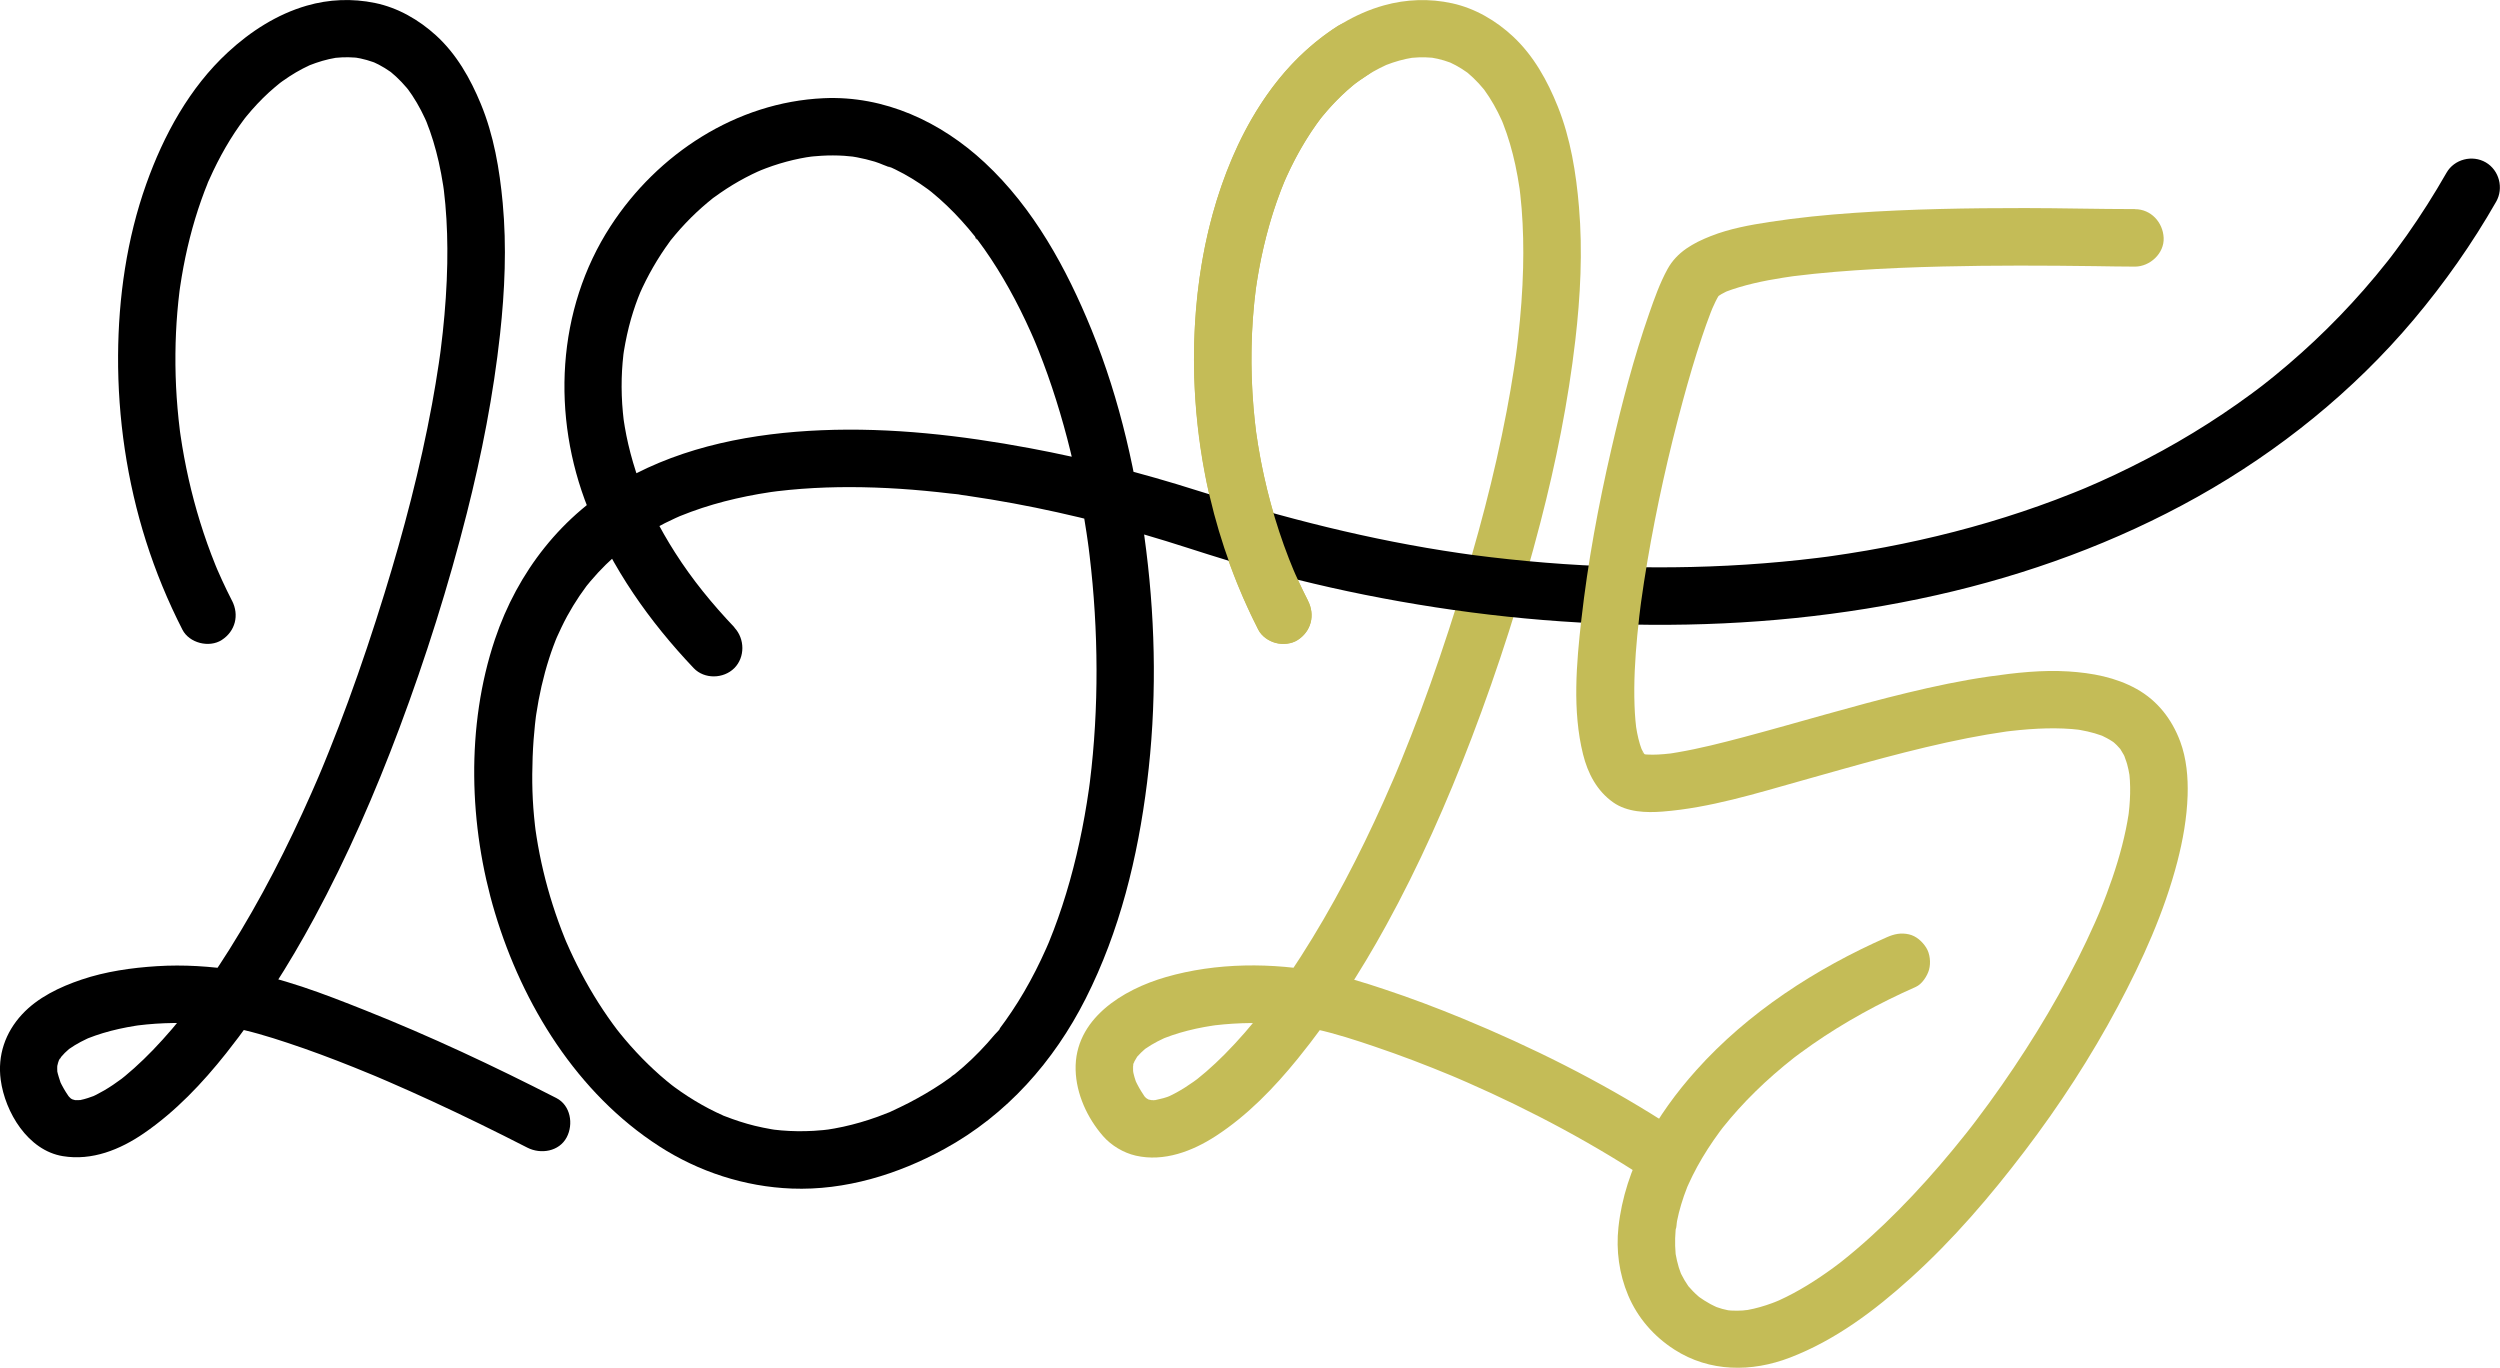
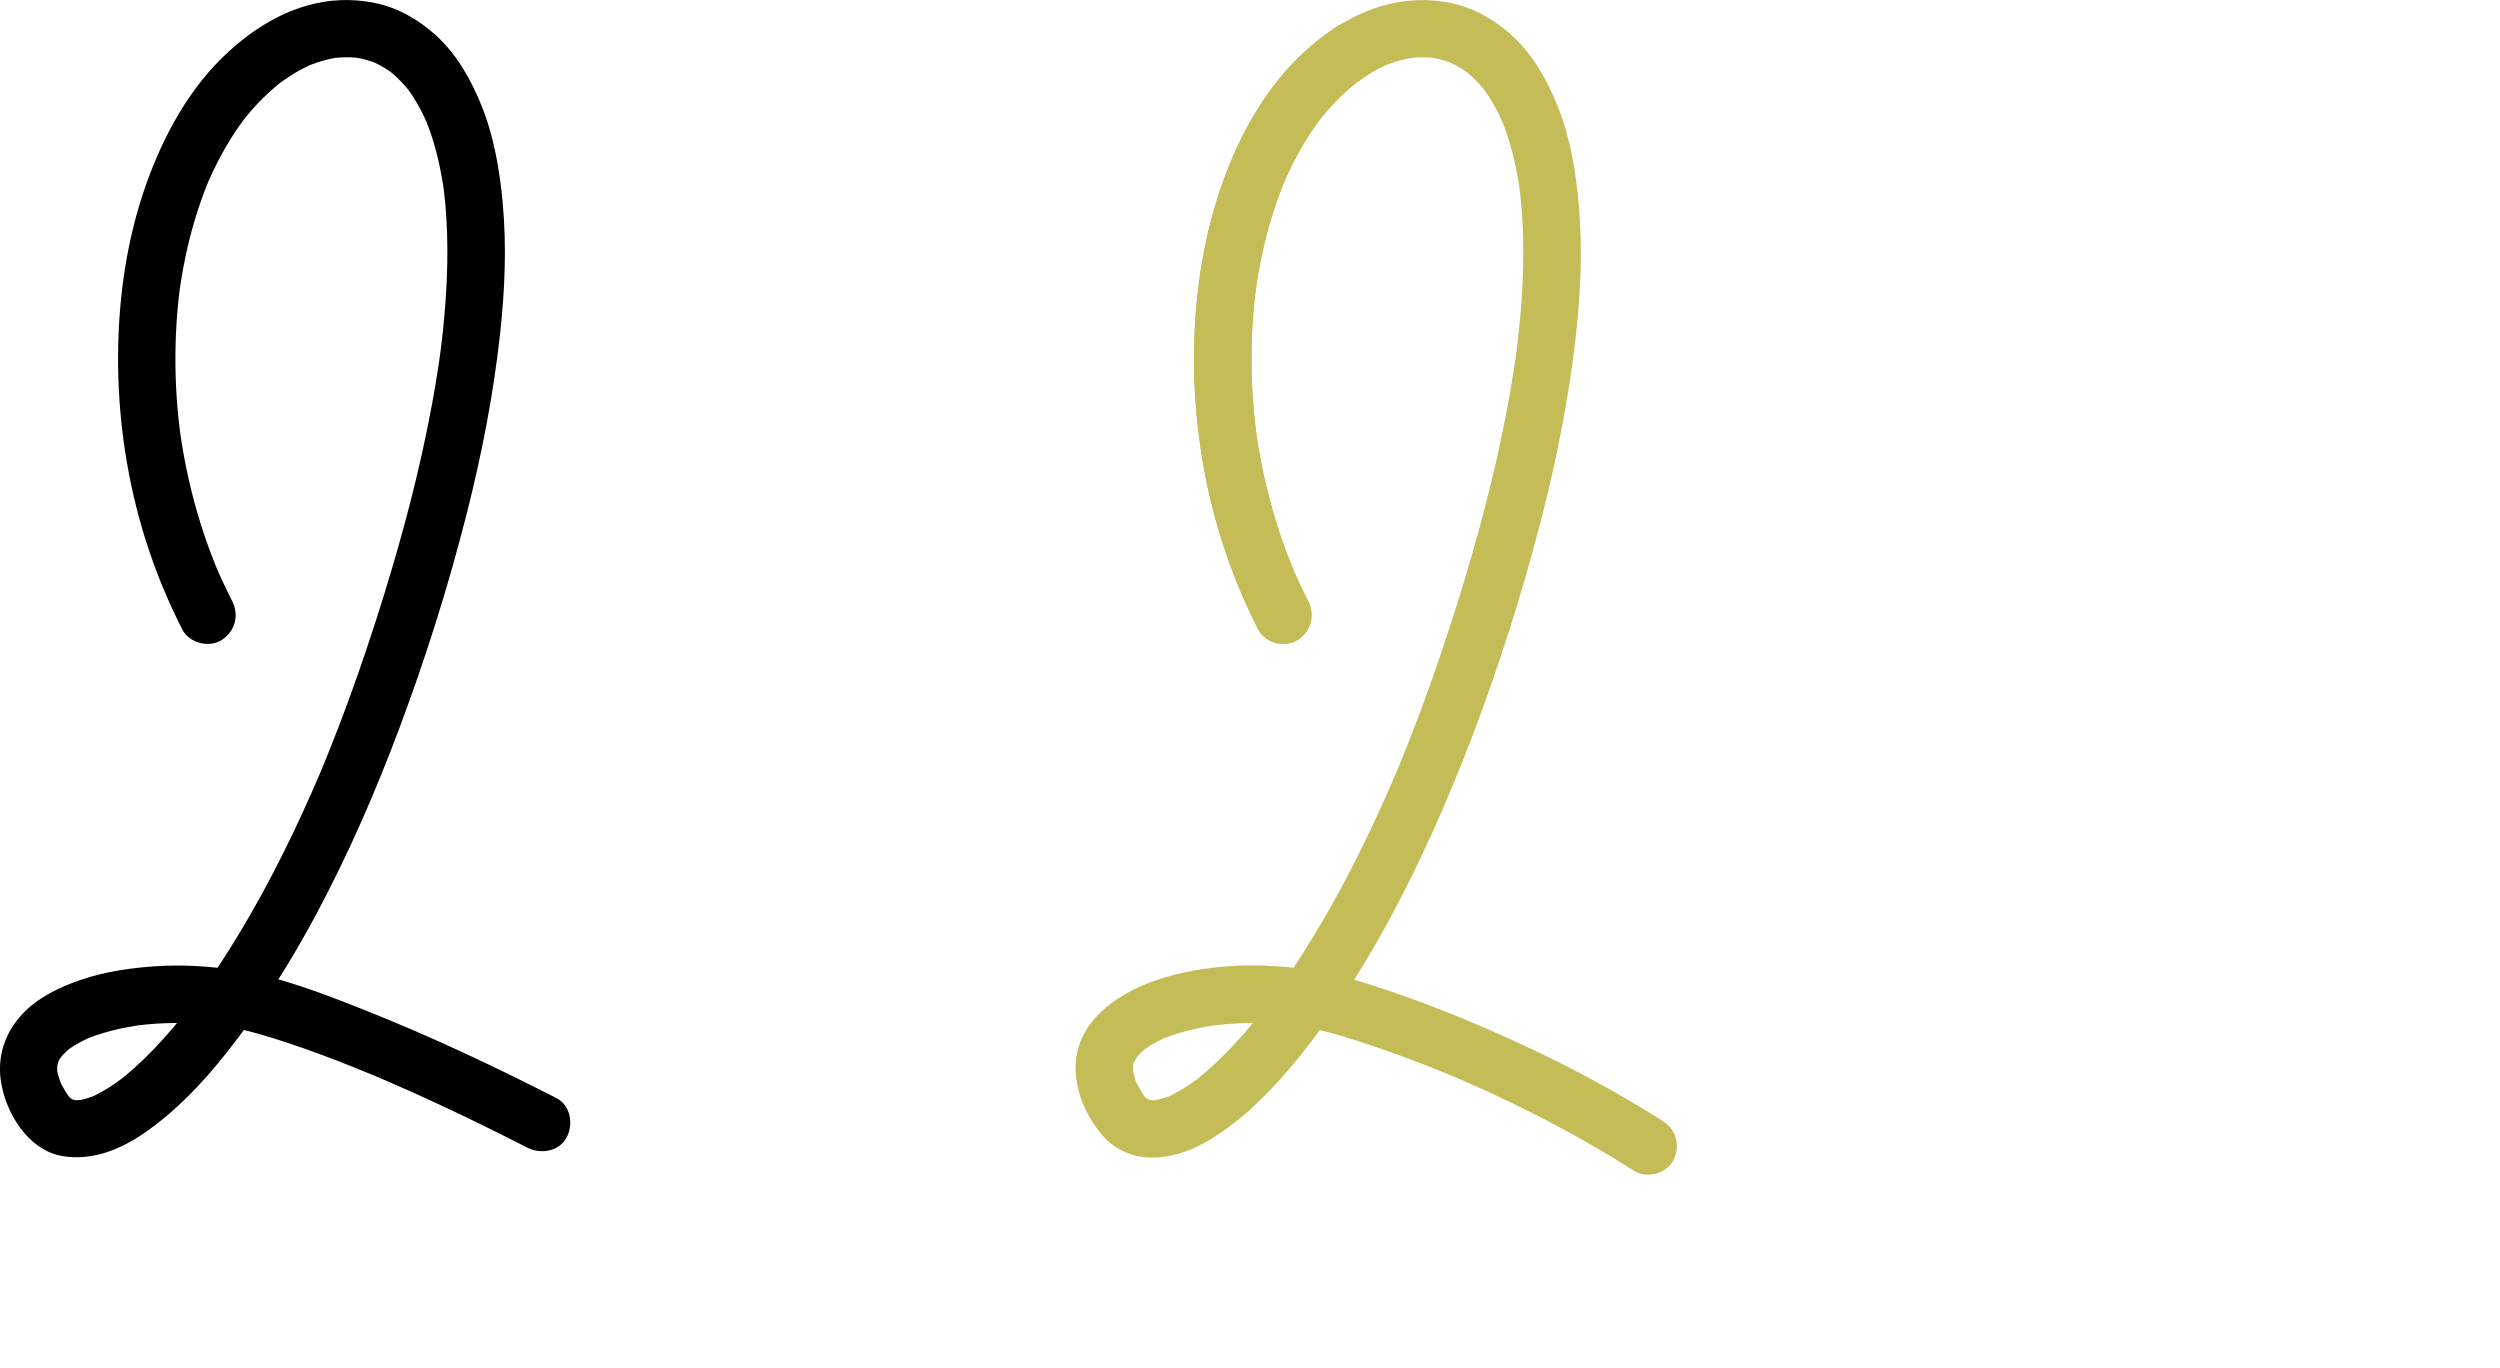
<svg xmlns="http://www.w3.org/2000/svg" id="Layer_2" data-name="Layer 2" viewBox="0 0 950.4 519.93">
  <defs>
    <style>
      .cls-1 {
        fill: #c4bc57;
      }
    </style>
  </defs>
  <g id="Layer_1-2" data-name="Layer 1">
    <g>
      <path class="cls-1" d="M497.24,228.35c-1.34-2.63-2.63-5.28-3.86-7.96-.57-1.24-1.12-2.49-1.67-3.75-.12-.29-.24-.58-.37-.87-.05-.11.94,2.27.49,1.16-.32-.78-.64-1.55-.96-2.33-2.15-5.34-4.08-10.78-5.78-16.28-3.37-10.91-5.86-22.08-7.48-33.38-.04-.31-.08-.61-.13-.92-.18-1.22.21,1.54.18,1.38-.14-.7-.19-1.43-.27-2.14-.17-1.42-.33-2.85-.48-4.27-.28-2.73-.51-5.47-.69-8.22-.36-5.52-.52-11.05-.46-16.59s.31-10.84.78-16.25c.23-2.61.5-5.21.83-7.8s-.31,2.19-.05.33c.09-.66.19-1.33.29-1.99.2-1.32.41-2.63.63-3.94,1.69-9.85,4.14-19.59,7.51-29,.83-2.31,1.72-4.59,2.65-6.86.67-1.64-1.17,2.67-.19.46.21-.47.41-.94.62-1.42.49-1.09.99-2.17,1.51-3.25,1.98-4.12,4.17-8.13,6.6-12,1.2-1.91,2.45-3.78,3.77-5.61.28-.39.56-.77.84-1.15.3-.41,1.55-2.03.29-.41s-.13.17.16-.19c.39-.49.78-.97,1.18-1.45,2.69-3.23,5.6-6.29,8.72-9.1.72-.65,1.46-1.29,2.21-1.91.4-.33.8-.66,1.21-.99.17-.14.35-.27.52-.42.96-.78-2.15,1.62-1.15.89,1.64-1.19,3.27-2.38,4.99-3.46,1.58-1,3.19-1.93,4.85-2.77.8-.41,1.61-.8,2.42-1.17.39-.18.79-.33,1.17-.52-.03.01-3.28,1.34-1.79.76.21-.08.42-.17.63-.25,1.64-.64,3.32-1.21,5.02-1.68s3.35-.83,5.05-1.1c.21-.03.43-.06.64-.1,1.42-.24-2.95.36-2.17.29.46-.04.92-.11,1.38-.15.82-.08,1.65-.13,2.47-.16,1.67-.06,3.34-.02,5,.13.39.03.78.08,1.17.12,1.86.19-3.59-.56-1.47-.19.83.14,1.66.29,2.49.48,1.63.37,3.23.85,4.8,1.44.37.14.74.31,1.11.44.71.25-3.2-1.4-1.93-.81.22.1.45.2.68.3.76.35,1.52.73,2.26,1.13,1.55.84,3.03,1.78,4.46,2.81.18.13.36.28.55.41,1.04.73-2.56-2.04-1.58-1.23.38.32.78.62,1.16.94.7.59,1.38,1.2,2.04,1.83,1.41,1.34,2.73,2.78,3.97,4.29.3.37.58.76.9,1.12-.08-.09-2.1-2.79-1.1-1.41.15.21.31.42.47.64.63.87,1.24,1.77,1.82,2.67,1.21,1.89,2.32,3.84,3.33,5.84.53,1.04,1.03,2.09,1.5,3.15.26.57,1.15,2.68.19.41s-.02-.02.22.59c2,5.1,3.51,10.39,4.67,15.74.65,3.03,1.19,6.08,1.64,9.14.06.41.11.82.17,1.23.11.72-.42-3.29-.2-1.49.1.84.21,1.68.3,2.53.19,1.74.36,3.48.5,5.22.6,7.5.74,15.03.56,22.55-.22,8.84-.89,17.67-1.89,26.46-.28,2.45-.54,4.91-.91,7.35-.04.24.38-2.76.21-1.56-.04.27-.07.54-.11.81-.09.63-.18,1.26-.27,1.89-.18,1.28-.38,2.56-.57,3.84-.81,5.25-1.71,10.48-2.71,15.7-4.67,24.59-11.17,48.83-18.65,72.71-4.34,13.85-8.98,27.6-14.05,41.2-2.38,6.36-4.85,12.69-7.42,18.97-.59,1.44-1.18,2.88-1.79,4.31-.14.33-.28.66-.41.99.09-.22,1.01-2.38.27-.65-.32.76-.64,1.51-.97,2.27-1.28,2.97-2.58,5.93-3.9,8.88-9.09,20.21-19.35,39.97-31.32,58.64-2.53,3.95-5.14,7.85-7.85,11.68-1.25,1.77-2.52,3.54-3.81,5.28-.65.88-1.3,1.75-1.97,2.62-.24.32-.7.73-.84,1.1-.08.22,1.67-2.14,1.01-1.31-.23.3-.46.6-.7.89-4.62,5.89-9.51,11.58-14.79,16.9-2.28,2.3-4.64,4.52-7.09,6.64-1.14.99-2.31,1.95-3.49,2.89-1.3,1.05.99-.78,1.23-.94-.29.2-.57.43-.85.65-.56.42-1.12.83-1.69,1.23-2.05,1.46-4.18,2.83-6.39,4.04-.98.54-1.97,1.04-2.99,1.51-.25.12-.51.22-.76.34-1.21.58,3-1.21,1.75-.74-.53.2-1.05.42-1.58.61-1.8.65-3.64.91-5.47,1.4-.16.04,3.63-.4,2.15-.3-.22.02-.43.04-.65.06-.42.03-.85.05-1.27.06-.79,0-1.57-.08-2.35-.13,4.81.33,1.88.3.45-.13-.34-.1-.67-.24-1.01-.35-1.31-.42,3.03,1.4,1.93.82-.17-.09-.35-.15-.51-.24-.68-.37-1.3-.79-1.95-1.19-.76-.47,2.75,2.34,1.23.93-.29-.27-.59-.53-.87-.82s-.51-.56-.76-.84c-1.45-1.57,1.86,2.63.77,1s-2.12-3.24-3.01-4.96c-.23-.45-.46-.91-.67-1.37-.88-1.89.43,1.08.44,1.08-.1.03-.83-2.35-.91-2.61-.24-.83-.42-1.67-.59-2.51-.35-1.75.23,1.11.19,1.51.05-.42-.09-.93-.11-1.36-.03-.72,0-1.43.03-2.15.03-1.06.66-2.35-.23,1.47.08-.36.12-.73.2-1.09.15-.66.33-1.32.55-1.96.17-.49.79-1.98-.1.14s-.2.5.05.03c.32-.61.67-1.2,1.04-1.77.18-.27.38-.52.55-.79.62-.96-2.05,2.43-.7.93,1.07-1.19,2.18-2.29,3.4-3.32,1.41-1.2-1.07.67-1.09.83.02-.16.92-.67,1.03-.74.71-.5,1.45-.97,2.19-1.42,1.52-.91,3.09-1.72,4.7-2.46.43-.2,2.24-.97.2-.11s-.2.09.24-.08c.93-.36,1.87-.71,2.82-1.03,1.9-.65,3.83-1.21,5.77-1.71,2.11-.54,4.24-1.01,6.39-1.4,1.02-.19,2.05-.36,3.08-.52.48-.07.96-.14,1.44-.21-3.88.63-1.41.19-.47.07,4.56-.54,9.16-.82,13.75-.86s9.3.16,13.92.61c1.08.11,2.16.23,3.24.36,2.26.27-2.38-.35-.68-.09.57.09,1.14.17,1.71.26,2.24.35,4.48.77,6.69,1.27,7.43,1.66,14.73,4.04,21.94,6.48,9.94,3.36,19.75,7.1,29.44,11.13.4.17,2.84,1.19,1.09.46s.43.19.82.35c1.44.62,2.87,1.24,4.31,1.87,2.96,1.3,5.9,2.63,8.84,3.98,6.08,2.81,12.1,5.74,18.06,8.8,12.37,6.34,24.45,13.22,36.18,20.68,4.83,3.07,12.26,1.16,14.94-3.92,2.85-5.4,1.24-11.67-3.92-14.94-24.18-15.36-49.83-28.17-76.29-39.08-9.78-4.03-19.68-7.76-29.72-11.09-7.52-2.5-15.15-4.93-22.94-6.42-19.58-3.75-40.77-3.74-60.02,1.82-16.38,4.73-34.82,15.94-34.3,35.31.24,9.18,4.45,18.27,10.43,25.14,3.13,3.59,7.78,6.37,12.42,7.43,10.72,2.46,21.57-1.68,30.49-7.49,11.99-7.8,22.12-18.3,31.09-29.35,12.8-15.76,23.81-32.85,33.58-50.62,12.58-22.88,23.18-46.84,32.49-71.22,10.24-26.81,19-54.27,26.2-82.05,5.9-22.77,10.54-45.86,13.26-69.23,1.95-16.77,2.82-33.77,1.4-50.62-1.09-12.96-3.2-26.12-8.06-38.24-3.94-9.83-9.15-19.26-16.96-26.58-6.46-6.05-14.46-10.75-23.15-12.66s-17.51-1.58-25.99.78c-11.14,3.1-21.09,9.43-29.63,17.11-14.89,13.37-24.87,31.5-31.61,50.13-7.51,20.76-10.77,43.23-10.96,65.25-.21,23.87,3.3,48.06,10.48,70.83,3.69,11.7,8.39,23.13,13.97,34.05,2.61,5.1,10.18,6.99,14.94,3.92,5.2-3.35,6.71-9.49,3.92-14.94h0Z" />
-       <path d="M279.24,238.54c-8.49-8.94-16.01-18.12-22.61-28.47-5.84-9.16-10.58-18.48-13.75-27.41-1.6-4.52-2.96-9.13-4.04-13.8-.5-2.16-.94-4.33-1.31-6.52-.11-.66-.21-1.32-.32-1.99-.02-.14-.26-1.79-.09-.53s-.04-.37-.06-.52c-.08-.82-.18-1.63-.26-2.45-.41-4.3-.56-8.62-.45-12.94.05-2.02.17-4.04.34-6.05.09-1.07.21-2.14.32-3.21.02-.21.22-1.74.04-.36s.09-.55.13-.8c.68-4.12,1.55-8.2,2.7-12.22.53-1.83,1.1-3.64,1.73-5.44.29-.82.59-1.64.9-2.45.26-.7,1.49-3.61.52-1.4,3.14-7.15,7-13.86,11.61-20.16,1.51-2.06-.64.7.58-.76.53-.64,1.05-1.29,1.58-1.92,1.24-1.47,2.53-2.91,3.85-4.3,2.62-2.77,5.4-5.38,8.33-7.83.62-.52,1.26-1.02,1.88-1.54,1.49-1.21-1.4,1,.68-.5,1.52-1.1,3.05-2.17,4.62-3.19,3.11-2.02,6.34-3.85,9.68-5.49.71-.35,1.42-.68,2.14-1.01.95-.43,2.68-1.12.64-.31,1.7-.67,3.4-1.33,5.13-1.92,3.43-1.16,6.94-2.11,10.49-2.82.76-.15,1.52-.29,2.28-.42.43-.07,3.36-.47,1.6-.26s.81-.07,1.23-.11c1.02-.1,2.05-.18,3.07-.23,2.83-.16,5.66-.16,8.48.02,1.23.08,2.44.22,3.66.34,1.84.17-2.65-.45-.83-.11.68.13,1.37.22,2.05.35,2.29.43,4.56.98,6.79,1.65s4.38,1.86,6.59,2.35c-2.95-.65-1.49-.65-.46-.17.55.26,1.11.51,1.66.78,1.1.54,2.19,1.1,3.27,1.69,2.1,1.15,4.15,2.4,6.14,3.74.97.65,1.93,1.33,2.88,2.02.32.24,2.25,1.68.64.46s.41.34.84.68c4.04,3.29,7.8,6.92,11.31,10.78,1.8,1.98,3.53,4.01,5.2,6.1.88,1.1.7,2.05-.03-.07.17.49.8,1.05,1.11,1.46.86,1.15,1.71,2.32,2.54,3.5,3.38,4.8,6.47,9.8,9.33,14.92,3.02,5.41,5.77,10.96,8.3,16.61.33.74.66,1.48.98,2.22.16.38,1.09,2.53.41.94s.34.82.53,1.29c.36.87.71,1.75,1.06,2.62,1.19,3,2.32,6.02,3.4,9.05,4.54,12.8,8.15,25.92,10.98,39.19,1.48,6.95,2.75,13.94,3.81,20.97.25,1.68.48,3.36.73,5.04-.44-3.02-.02-.1.07.6.13,1.04.26,2.08.38,3.12.42,3.52.79,7.05,1.11,10.58,1.3,14.42,1.77,28.91,1.37,43.38-.2,7.16-.61,14.31-1.26,21.43-.31,3.46-.68,6.91-1.11,10.36-.05.43-.43,3.36-.2,1.59s-.11.79-.17,1.2c-.25,1.76-.52,3.51-.8,5.27-2.14,13.35-5.2,26.57-9.42,39.41-.99,3.02-2.06,6.03-3.19,9-.58,1.52-1.18,3.03-1.79,4.54-.53,1.32-.63,1.45.03-.05-.37.84-.73,1.69-1.1,2.53-2.5,5.64-5.29,11.15-8.4,16.48-1.48,2.54-3.04,5.04-4.68,7.48-.78,1.16-1.57,2.31-2.38,3.45-.43.61-.87,1.21-1.32,1.81-.19.26-.38.51-.57.77-.82,1.12-.03,1.04.35-.44-.25.98-1.94,2.43-2.58,3.2-.94,1.12-1.9,2.23-2.88,3.32-1.87,2.08-3.82,4.09-5.84,6.02s-4.23,3.88-6.46,5.68c-.32.26-1.29.77-1.44,1.14.05-.12,2.21-1.63.75-.6-.25.18-.49.36-.74.55-1.15.84-2.31,1.66-3.5,2.45-4.02,2.69-8.22,5.13-12.51,7.36-2.15,1.12-4.35,2.14-6.54,3.17-1.75.82.4-.11-1.38.6-1.31.52-2.63,1.04-3.96,1.52-4.29,1.55-8.67,2.83-13.12,3.8-1.11.24-2.22.46-3.34.66-.49.09-3.55.57-2.33.4s-1.4.16-1.83.2c-1.24.12-2.48.22-3.72.29-4.08.23-8.18.19-12.25-.16-1.04-.09-2.07-.24-3.1-.32-1.28-.11.6.07.71.09-.43-.08-.87-.13-1.31-.21-2.17-.39-4.32-.8-6.45-1.33-3.82-.94-7.54-2.17-11.21-3.59-2.4-.93.73.4-1.01-.42-.79-.37-1.59-.72-2.38-1.1-1.84-.88-3.65-1.83-5.43-2.83-3.59-2.02-7.05-4.26-10.38-6.7-.66-.48-2.12-1.62-.63-.45-.82-.65-1.63-1.3-2.44-1.97-1.62-1.34-3.2-2.73-4.74-4.16-3.13-2.89-6.11-5.95-8.94-9.14-1.33-1.5-2.63-3.03-3.89-4.59-.59-.72-1.17-1.45-1.74-2.19,1.35,1.75-.75-1.04-1.11-1.53-5.14-7.05-9.65-14.55-13.57-22.35-.94-1.87-1.84-3.75-2.71-5.65-.47-1.03-.92-2.06-1.38-3.09-.51-1.15.08.22.15.38-.25-.6-.5-1.19-.74-1.79-1.7-4.2-3.24-8.47-4.62-12.79-2.7-8.47-4.77-17.15-6.15-25.93-.15-.95-.29-1.91-.43-2.86-.18-1.29.05.37.07.52-.08-.64-.16-1.27-.23-1.91-.25-2.22-.46-4.44-.63-6.67-.31-4.27-.44-8.55-.41-12.83s.19-8.73.51-13.08c.14-1.92.31-3.84.52-5.76.09-.87.2-1.73.3-2.59.23-2.06,0,0-.06.35.08-.56.16-1.12.24-1.68,1.08-7.2,2.68-14.34,4.91-21.28.49-1.53,1.01-3.05,1.57-4.55.29-.8.59-1.59.91-2.38.46-1.16,1.01-2.33.12-.37,1.35-2.96,2.69-5.9,4.25-8.75,1.44-2.64,3.01-5.21,4.69-7.71.79-1.17,1.62-2.32,2.46-3.46.2-.27.51-.8.78-1.03.08-.07-1.5,1.84-.72.94.56-.64,1.07-1.33,1.62-1.99,3.72-4.41,7.85-8.47,12.33-12.1.13-.1,1.41-1.2,1.46-1.16-.08-.07-2.26,1.7.02.02,1.17-.86,2.36-1.69,3.56-2.49,2.33-1.55,4.73-3.01,7.17-4.37s5.17-2.73,7.83-3.94c.57-.26,1.15-.51,1.73-.77,1.73-.79-2.23.88.01,0,1.38-.54,2.75-1.09,4.14-1.6,5.55-2.04,11.24-3.69,17.01-5.01,2.89-.66,5.79-1.25,8.71-1.76,1.42-.25,2.84-.48,4.27-.69.38-.06,3.14-.46,1.19-.18s.96-.12,1.54-.19c12.35-1.48,24.83-1.82,37.26-1.39,6.36.22,12.71.64,19.05,1.24,3.22.3,6.43.65,9.63,1.03,1.46.18,3.01.24,4.44.56-1.56-.34-1.72-.24-.18-.02.9.13,1.81.25,2.71.39,22.63,3.29,44.99,8.39,66.95,14.73,10.78,3.11,21.38,6.75,32.12,9.98,16.92,5.08,34.08,9.36,51.4,12.84,35.84,7.19,72.44,11.19,109,11.42s72.89-3.3,108.38-11.27c34.56-7.76,68.33-20.06,99.26-37.4s59.23-40.12,82.14-67.33c11.77-13.98,22.3-28.98,31.36-44.84,2.93-5.12,1.21-11.94-3.92-14.94s-12.01-1.22-14.94,3.92c-4.69,8.2-9.74,16.19-15.19,23.91-1.34,1.89-2.7,3.77-4.09,5.63-.69.93-1.39,1.84-2.08,2.76-.75.99.09-.11.2-.26-.4.52-.81,1.03-1.21,1.55-2.93,3.71-5.95,7.34-9.07,10.9-5.93,6.77-12.19,13.26-18.74,19.42-3.25,3.05-6.56,6.03-9.95,8.92-1.57,1.34-3.15,2.66-4.74,3.97-.86.7-1.72,1.4-2.59,2.09-.49.4-.99.79-1.49,1.18-.16.13-1.72,1.35-.76.61s-.29.22-.4.3c-.5.38-1.01.77-1.51,1.15-.88.67-1.77,1.33-2.66,1.98-1.78,1.31-3.57,2.6-5.38,3.87-3.61,2.54-7.28,4.99-11,7.37-7.57,4.83-15.36,9.33-23.33,13.48s-15.86,7.88-24.01,11.32c1.74-.74-.24.09-.9.36-1.03.42-2.06.84-3.09,1.25-2.21.88-4.43,1.75-6.66,2.59-4.17,1.57-8.37,3.06-12.6,4.48-17.06,5.72-34.54,10.19-52.22,13.54-4.62.88-9.26,1.68-13.9,2.4-2.09.33-4.18.64-6.27.94-.64.09-1.29.18-1.93.27.16-.02,1.77-.23.48-.06s-2.59.34-3.88.49c-9.09,1.12-18.21,1.97-27.34,2.56-18.38,1.19-36.82,1.35-55.22.57-9.38-.4-18.74-1.04-28.09-1.92-4.58-.43-9.16-.92-13.73-1.46-2.12-.25-4.24-.52-6.35-.79-.32-.04-2.38-.32-.99-.13,1.28.17-.34-.05-.5-.07-1.3-.18-2.6-.36-3.89-.55-34.06-4.95-67.1-13.41-99.86-23.81-20.87-6.63-42.14-12.09-63.68-16.11-26.01-4.85-52.64-7.91-79.13-6.81-25.82,1.07-52.17,5.98-74.91,18.77-23.74,13.34-40.64,35.05-49.26,60.74-11.07,33-9.92,70.89.02,103.97,10.5,34.95,31.26,68.59,62.36,88.68,15.06,9.73,32.58,15.45,50.5,16.13,20.29.77,40.34-5.39,58-15.06,23.67-12.96,41.59-33.2,53.7-57.16,12.98-25.67,19.8-53.71,23.34-82.12,3.64-29.19,3.33-58.91-.3-88.08-3.57-28.74-9.87-57.25-20.83-84.12-9.49-23.27-22-46.2-40.6-63.5-16.69-15.53-38.1-25.52-61.23-24.47-33.17,1.5-63.14,21.14-80.99,48.63-20.64,31.78-22.47,72.37-8.62,107.17,9.12,22.9,23.3,43.03,40.22,60.86,4.06,4.28,11.35,4.09,15.44,0s4.07-11.15,0-15.44h0Z" />
      <path d="M88.19,228.35c-1.31-2.57-2.58-5.16-3.78-7.79-.56-1.22-1.1-2.44-1.64-3.67-.16-.38-.32-.76-.49-1.13-.48-1.1.55,1.31.5,1.19-.3-.77-.63-1.52-.94-2.28-2.15-5.33-4.07-10.74-5.77-16.23-3.33-10.77-5.81-21.81-7.44-32.96-.1-.7-.21-1.39-.3-2.09-.02-.18.34,2.63.19,1.41-.05-.4-.1-.8-.15-1.2-.17-1.39-.33-2.79-.48-4.18-.29-2.78-.53-5.56-.72-8.34-.37-5.5-.53-11.02-.48-16.54s.29-10.62.73-15.92c.22-2.65.5-5.29.82-7.93.05-.42.38-2.91.1-.79s.04-.26.12-.78c.19-1.29.39-2.58.61-3.87,1.66-9.93,4.1-19.74,7.46-29.24.8-2.27,1.66-4.52,2.57-6.74.1-.24.2-.47.29-.71.43-1.08-.68,1.68-.61,1.44.17-.55.47-1.1.71-1.62.51-1.15,1.03-2.29,1.57-3.42,1.93-4.05,4.06-8,6.41-11.81,1.16-1.88,2.38-3.73,3.66-5.53.63-.89,1.27-1.76,1.93-2.64,1.16-1.56-1.02,1.28-.58.74.39-.47.76-.96,1.15-1.44,2.66-3.25,5.53-6.33,8.63-9.17,1.51-1.39,3.1-2.67,4.69-3.98.82-.68-1.59,1.16-1.35,1.04.22-.11.51-.38.7-.52.35-.26.7-.51,1.05-.77.88-.63,1.77-1.24,2.68-1.83,1.63-1.06,3.31-2.05,5.04-2.95.81-.42,1.63-.83,2.46-1.21.41-.19.82-.37,1.24-.55,1.26-.57-3.29,1.33-1.19.51,1.64-.64,3.31-1.23,5-1.72s3.34-.86,5.04-1.15c.39-.07.78-.11,1.17-.18.65-.11-3.67.44-2.09.28.24-.02.48-.06.72-.08.84-.09,1.67-.15,2.51-.19,1.63-.08,3.27-.06,4.9.07.41.03.82.07,1.24.11.18.02.35.04.53.06,1.49.14-3.49-.52-2.02-.27.82.14,1.63.26,2.44.44,1.63.35,3.23.8,4.8,1.36.37.13.73.27,1.09.41,2.18.82-2.74-1.23-1.19-.51.77.36,1.55.72,2.3,1.11,1.52.8,2.99,1.7,4.39,2.69.37.26.72.53,1.08.79,1.03.73-2.57-2.04-1.6-1.23.2.17.41.32.61.49.72.58,1.41,1.19,2.09,1.82,1.41,1.31,2.74,2.72,3.99,4.19.3.36.59.72.89,1.08,1.18,1.43-2.11-2.8-.57-.74.63.84,1.23,1.7,1.81,2.58,1.22,1.85,2.34,3.77,3.36,5.73.52,1,1.02,2.02,1.49,3.04.25.55.5,1.1.74,1.65.38.86.91,2.37-.64-1.52.11.29.24.57.35.86,2.03,5.02,3.57,10.22,4.77,15.5.67,2.98,1.23,5.99,1.7,9.01.11.74.22,1.48.32,2.21.22,1.51-.43-3.37-.18-1.34.05.41.1.82.15,1.23.2,1.68.38,3.37.53,5.05.67,7.46.86,14.96.73,22.45-.16,8.73-.77,17.46-1.7,26.14-.25,2.29-.52,4.58-.81,6.87-.08.61-.16,1.21-.24,1.82-.23,1.79.42-3.02.07-.54-.17,1.24-.35,2.48-.53,3.72-.77,5.18-1.63,10.35-2.58,15.5-4.48,24.3-10.77,48.25-18.05,71.85-4.27,13.85-8.86,27.61-13.85,41.22-2.31,6.31-4.72,12.58-7.23,18.81-.62,1.54-1.24,3.07-1.87,4.61-.31.76-.63,1.52-.94,2.28-.18.43-1.2,2.86-.53,1.27.71-1.68-.37.86-.53,1.25-.32.74-.63,1.48-.95,2.21-.63,1.46-1.27,2.92-1.91,4.37-9.06,20.49-19.28,40.53-31.22,59.51-4.87,7.75-10.04,15.32-15.59,22.59-.14.18-.28.36-.41.54-.68.89,1.23-1.55,1.02-1.32-.34.38-.64.82-.96,1.23-.67.86-1.35,1.71-2.04,2.56-1.24,1.53-2.49,3.04-3.77,4.54-2.34,2.74-4.76,5.41-7.26,8.01-2.3,2.38-4.67,4.69-7.14,6.9-1.13,1.02-2.28,2.01-3.46,2.98-.52.43-1.05.85-1.58,1.27-1.47,1.18,1.53-1.16,1.13-.87-.32.24-.63.48-.95.72-2.08,1.55-4.23,3.01-6.46,4.32-1.01.59-2.04,1.15-3.08,1.68-.46.23-.93.45-1.39.67-.25.11-.5.22-.74.33-1.44.67,2.81-1.12,1.67-.7-1.84.67-3.65,1.33-5.58,1.72-.43.09-.89.12-1.32.23-.18.05,3.64-.4,2.16-.3-.24.02-.48.05-.73.07-.82.06-1.64.07-2.46.02-.63-.04-2.3-.26.28.08s.79.11.15-.03c-.74-.16-1.43-.45-2.16-.66-.31-.09,3.29,1.58,1.52.61-.35-.19-.71-.37-1.05-.58-.3-.18-.58-.39-.87-.58-1.15-.74,2.55,2.09,1.63,1.26-.16-.15-.34-.28-.5-.42-.6-.53-1.12-1.11-1.65-1.7-1.29-1.42,1.84,2.6.9,1.16-.48-.73-.98-1.44-1.44-2.18-.56-.9-1.08-1.81-1.57-2.75-.2-.38-.39-.76-.57-1.15-.12-.25-.23-.51-.35-.76-.53-1.06.99,2.6.63,1.49-.55-1.68-1.11-3.28-1.48-5.01-.39-1.85.29,2.95.17,1.37-.03-.33-.06-.67-.08-1-.05-.81-.02-1.62.01-2.43.07-1.86,0,1.01-.24,1.49.12-.25.11-.65.16-.92.16-.76.38-1.49.61-2.22.3-.96,1.17-2.09-.6,1.33.14-.27.25-.56.39-.83.34-.69.73-1.36,1.16-2.01.2-.31.43-.6.63-.9.8-1.2-1.92,2.27-.92,1.21.56-.6,1.07-1.22,1.65-1.8.52-.51,1.06-1,1.62-1.48.39-.33,1.74-1.38-.03-.01s-.4.32.03.01c1.41-1,2.89-1.89,4.41-2.7.8-.43,1.62-.83,2.44-1.21.36-.17.73-.32,1.09-.49,1.38-.64-1.62.67-1.49.63.26-.08.51-.21.76-.31,1.84-.73,3.71-1.37,5.6-1.95,4.07-1.23,8.23-2.13,12.43-2.8.55-.09,1.1-.16,1.64-.25.72-.12-3.02.38-1.01.14,1.2-.14,2.4-.28,3.6-.4,2.28-.22,4.57-.37,6.85-.46,4.63-.18,9.27-.12,13.9.18,2.21.15,4.42.35,6.63.61.32.04.65.08.97.12.95.1-1.71-.27-1.69-.23.06.13,1.56.22,1.68.24,1.11.17,2.22.35,3.32.55,7.43,1.35,14.68,3.58,21.84,5.95,8.52,2.81,16.92,5.97,25.25,9.3,2.45.98,4.9,1.98,7.34,3,.63.26,1.26.53,1.9.79,1.09.46-1.39-.59-1.24-.52.37.15.74.31,1.1.47,1.31.56,2.62,1.12,3.92,1.68,5.58,2.41,11.13,4.9,16.65,7.44,12.24,5.64,24.35,11.58,36.35,17.72,5.08,2.6,12.08,1.49,14.94-3.92,2.64-4.99,1.51-12.16-3.92-14.94-23.76-12.16-47.95-23.53-72.76-33.39-15.64-6.21-31.93-12.59-48.65-15.16-10.1-1.55-20.27-2.22-30.48-1.58-9.64.61-19.46,2.01-28.64,5.11-8.21,2.77-16.64,6.77-22.62,13.24-6.35,6.87-9.34,15.54-8.09,24.84,1.65,12.3,10.32,26.85,23.62,29.03,11.12,1.82,21.75-2.47,30.82-8.7,12.06-8.29,22.22-19.02,31.28-30.44,12.78-16.12,23.81-33.49,33.57-51.58,12.5-23.17,23.06-47.41,32.3-72.06,10-26.69,18.62-54,25.61-81.63,5.67-22.39,10.11-45.1,12.63-68.07,1.81-16.54,2.55-33.3,1.01-49.89-1.19-12.8-3.39-25.72-8.32-37.65-3.99-9.66-9.22-18.92-17.03-26.04-6.52-5.94-14.49-10.54-23.19-12.33s-17.5-1.43-25.96,1.02c-11.28,3.26-21.36,9.77-29.93,17.68-14.64,13.5-24.48,31.57-31.09,50.15-7.39,20.76-10.58,43.17-10.7,65.15-.14,23.8,3.41,47.89,10.61,70.59,3.67,11.56,8.33,22.86,13.85,33.66,2.61,5.1,10.18,6.99,14.94,3.92,5.2-3.35,6.71-9.49,3.92-14.94h0Z" />
      <path class="cls-1" d="M497.24,228.35c-2.25-4.38-4.33-8.85-6.24-13.39l1.1,2.61c-5.71-13.57-9.94-27.74-12.73-42.19-.78-4.07-1.45-8.16-2.01-12.27l.39,2.9c-2-14.89-2.53-29.98-1.45-44.97.3-4.12.72-8.23,1.26-12.33l-.39,2.9c1.59-11.83,4.22-23.54,8.15-34.82,1.06-3.03,2.21-6.03,3.45-8.98l-1.1,2.61c3.95-9.3,8.88-18.21,15.05-26.23l-1.71,2.21c4.48-5.8,9.6-11.09,15.4-15.58l-2.21,1.71c1.76-1.35,3.57-2.62,5.43-3.81,2.37-1.51,4.26-3.77,5.02-6.53s.39-6.1-1.1-8.42-3.74-4.38-6.53-5.02-5.92-.49-8.42,1.1c-12.12,7.73-21.95,18.33-29.72,30.35-8.12,12.55-13.9,26.76-17.85,41.14-4.36,15.87-6.57,32.45-7.04,48.9-.5,17.48,1.15,35.06,4.56,52.21s9.28,34.83,16.97,51.13c.92,1.94,1.87,3.87,2.85,5.78,1.21,2.36,4.03,4.33,6.53,5.02s6.1.39,8.42-1.1c5.2-3.35,6.71-9.49,3.92-14.94h0Z" />
-       <path class="cls-1" d="M811.57,79.49c-13.89,0-27.78-.38-41.68-.39-21.63-.01-43.29.34-64.87,1.82-10.83.74-21.64,1.82-32.37,3.47-7.49,1.15-15.14,2.55-22.23,5.34-6.69,2.64-12.91,6.03-16.5,12.57-2.91,5.31-4.98,11.17-6.97,16.88-5.88,16.87-10.39,34.26-14.4,51.66-4.92,21.31-8.91,42.88-11.37,64.62-1.89,16.72-3.47,34.75.63,51.28,1.8,7.26,5.27,13.93,11.48,18.3,5.29,3.73,12.51,3.98,18.75,3.49,17.99-1.4,35.66-6.93,52.94-11.78,20.84-5.85,41.67-11.93,62.92-16.13,5.03-.99,10.09-1.85,15.17-2.58,1.61-.23-3.39.44-.66.09.61-.08,1.21-.15,1.82-.22,1.19-.14,2.39-.27,3.59-.38,2.31-.22,4.63-.4,6.96-.51,4.29-.21,8.6-.21,12.89.13.99.08,1.98.19,2.98.3,1.55.17-3.4-.5-1.3-.17.52.08,1.05.16,1.57.25,1.81.32,3.6.72,5.36,1.23.84.24,1.67.51,2.49.81.36.13.71.27,1.07.4,1.9.72-2.88-1.32-1.06-.45,1.47.71,2.91,1.44,4.27,2.34.33.22.65.45.98.68,1.44.98-2.53-2.08-1.07-.83.6.51,1.19,1.01,1.74,1.56s1.06,1.14,1.58,1.72c1.25,1.4-1.69-2.35-.9-1.18.25.36.51.71.76,1.08.44.67.85,1.36,1.23,2.07.17.32.33.65.49.98.07.15.13.3.21.45.71,1.42-.77-1.86-.75-1.79.38,1.31.97,2.57,1.33,3.9.38,1.39.68,2.81.91,4.24.09.58.32,2.25-.01-.22s-.1-.75-.04-.19c.08.77.15,1.55.19,2.33.2,3.34.1,6.7-.19,10.04-.08.89-.17,1.79-.28,2.68-.12.99-.44,2.88.2-1.39-.08.51-.14,1.02-.22,1.53-.29,1.9-.63,3.79-1.02,5.67-1.73,8.4-4.31,16.61-7.32,24.64-.82,2.2-1.68,4.38-2.57,6.55-.2.49-.4.98-.61,1.47-.96,2.32,1.16-2.71.16-.39-.48,1.12-.96,2.24-1.46,3.35-2.04,4.59-4.19,9.12-6.45,13.61-4.76,9.45-9.97,18.68-15.52,27.69s-11.83,18.41-18.27,27.25c-1.61,2.21-3.24,4.41-4.9,6.59-.37.48-.73.97-1.1,1.45-.23.3-.46.6-.69.9-.76.99,1.64-2.12.88-1.13-.88,1.13-1.76,2.26-2.65,3.39-3.34,4.21-6.76,8.36-10.26,12.44-6.71,7.79-13.74,15.31-21.17,22.42-3.47,3.32-7.02,6.55-10.68,9.66-1.75,1.49-3.52,2.94-5.32,4.37-.39.31-.79.62-1.18.93-1.16.92,1.49-1.13,1.33-1.02-.25.17-.49.38-.73.56-.92.7-1.85,1.39-2.78,2.08-6.44,4.7-13.24,9-20.51,12.31-1.39.64-3.51,1.41,0,.03-.86.34-1.71.69-2.57,1.01-1.57.58-3.17,1.11-4.78,1.56s-3.08.8-4.65,1.08c-.34.06-.68.12-1.01.17-1.85.32,1.18-.21,1.65-.21-.81-.01-1.67.19-2.48.24-1.44.1-2.89.11-4.34.03-.63-.03-1.25-.1-1.87-.16-1.93-.17,3.2.53,1.64.22-.41-.08-.84-.14-1.25-.22-1.35-.27-2.68-.63-3.97-1.1-.29-.1-.57-.22-.86-.32-1.63-.6,2.66,1.19,1.27.54-.98-.46-1.96-.91-2.92-1.42-1.61-.86-3.11-1.86-4.6-2.9s2.48,2.01.9.69c-.31-.25-.61-.51-.92-.77-.71-.61-1.39-1.25-2.04-1.92-.58-.59-1.13-1.2-1.67-1.83-.34-.4-1.52-1.91-.05-.02s.23.29-.09-.17c-.99-1.42-1.87-2.91-2.63-4.46-.19-.39-.37-.79-.55-1.18-.63-1.33,1.25,3.13.54,1.27-.33-.87-.65-1.74-.92-2.62-.53-1.72-.9-3.47-1.23-5.24-.05-.25-.05-.52-.12-.75-.08-.29.41,3.39.27,1.99-.04-.41-.1-.82-.13-1.23-.09-.99-.15-1.99-.18-2.98-.06-1.96,0-3.92.17-5.87.04-.5.09-1,.15-1.51.03-.22.06-.45.08-.67.15-1.4-.34,2.06-.25,1.89.43-.83.37-2.32.56-3.26.42-2.13.95-4.25,1.58-6.33.66-2.2,1.41-4.37,2.26-6.5.35-.89,1.4-3.08-.27.6.22-.49.42-.98.64-1.47.53-1.18,1.08-2.36,1.66-3.52,2.33-4.69,5.04-9.19,8.01-13.5.75-1.08,1.51-2.15,2.29-3.21.42-.57.85-1.13,1.27-1.7.75-1.02-1.63,2.07-.83,1.08.3-.38.59-.76.89-1.13,1.85-2.32,3.77-4.57,5.75-6.77,4.25-4.7,8.8-9.14,13.56-13.31,2.54-2.23,5.15-4.38,7.81-6.47.35-.27,1.43-1.11.03-.03-1.56,1.21,0,0,.28-.2.62-.47,1.25-.94,1.88-1.4,1.51-1.12,3.04-2.22,4.59-3.29,12.36-8.6,25.63-15.82,39.39-21.9,2.34-1.03,4.37-4.17,5.02-6.53.72-2.61.39-6.1-1.1-8.42s-3.74-4.38-6.53-5.02c-3.04-.69-5.58-.15-8.42,1.1-26.95,11.89-52.72,28.52-72.47,50.59-15.03,16.79-27.13,36.97-29.56,59.72-.94,8.75.28,17.7,3.69,25.8,3.62,8.58,9.73,15.58,17.56,20.63,13.39,8.62,29.38,8.66,43.94,3.07,17.29-6.63,32.29-17.93,45.93-30.26,16.09-14.54,30.24-31.07,43.35-48.31,13.21-17.36,25.15-35.74,35.42-54.99,9.29-17.42,17.62-35.81,22.59-54.98,2.12-8.19,3.63-16.7,3.9-25.16.22-6.83-.41-14.1-2.82-20.54-3.16-8.45-8.59-15.5-16.56-19.95s-16.96-6.1-25.93-6.67c-10.06-.63-20.12.5-30.06,1.92-10.51,1.5-20.92,3.72-31.24,6.21-20.9,5.04-41.46,11.34-62.24,16.86-8.3,2.2-16.65,4.33-25.11,5.77-.89.15-1.77.29-2.66.43-.38.06-.76.11-1.14.16,4.55-.67,2.14-.28,1.1-.16-1.54.18-3.09.32-4.64.4-1.39.07-2.79.08-4.18,0-.54-.03-1.07-.09-1.61-.13-1.75-.13,3.45.6,1.78.23-.29-.06-.59-.1-.88-.17-.45-.1-.88-.28-1.33-.38-1.15-.27,3.04,1.51,1.8.76-.23-.14-.47-.24-.7-.37-1.38-.81-1.26-1.31.95.83-.38-.37-.79-.69-1.16-1.08-.16-.17-.3-.35-.46-.52-1.1-1.15,1.92,2.74,1.05,1.37-.3-.47-.63-.92-.91-1.41-.3-.51-.56-1.04-.82-1.58-1.15-2.33,1.22,3.15.28.66-1.06-2.8-1.71-5.74-2.17-8.69-.06-.41-.11-.82-.18-1.23.11.57.45,3.47.21,1.5-.11-.92-.21-1.85-.29-2.78-.17-1.87-.27-3.75-.34-5.63-.32-8.88.2-17.79,1.04-26.63.23-2.45.49-4.91.78-7.36.15-1.25.3-2.51.46-3.76.07-.56.14-1.12.22-1.68.05-.35.09-.7.14-1.06.17-1.29-.42,3.07-.19,1.42.73-5.27,1.54-10.52,2.43-15.76,3.49-20.56,8.04-40.97,13.51-61.1,2.21-8.15,4.58-16.26,7.26-24.26,1.03-3.08,2.11-6.14,3.28-9.16.25-.64.51-1.29.77-1.93.11-.27.22-.54.33-.81.31-.76-1.43,3.3-.61,1.46.45-1.01.9-2.02,1.39-3.01.4-.8.82-1.6,1.29-2.36.11-.17.23-.34.33-.51.76-1.28-2.11,2.45-1.24,1.6.37-.36.72-.76,1.1-1.12.18-.17.45-.32.61-.51-.1.12-2.89,2.08-1.47,1.15.53-.35,1.05-.7,1.6-1.02s1.08-.59,1.63-.86c.35-.17.7-.33,1.04-.49,2.01-.93-2.49.99-1.27.53,7.09-2.68,14.48-4.23,21.95-5.41,1.13-.18,2.26-.35,3.39-.51.51-.07,1.03-.14,1.54-.21-4.3.62-1.55.21-.55.08,2.51-.32,5.02-.6,7.53-.86,5.2-.54,10.41-.96,15.62-1.32,11.09-.76,22.2-1.19,33.31-1.46,19.3-.46,38.62-.39,57.92-.13,5.03.07,10.06.18,15.09.18,5.71,0,11.18-5.02,10.92-10.92s-4.8-10.92-10.92-10.92h0Z" />
    </g>
  </g>
</svg>